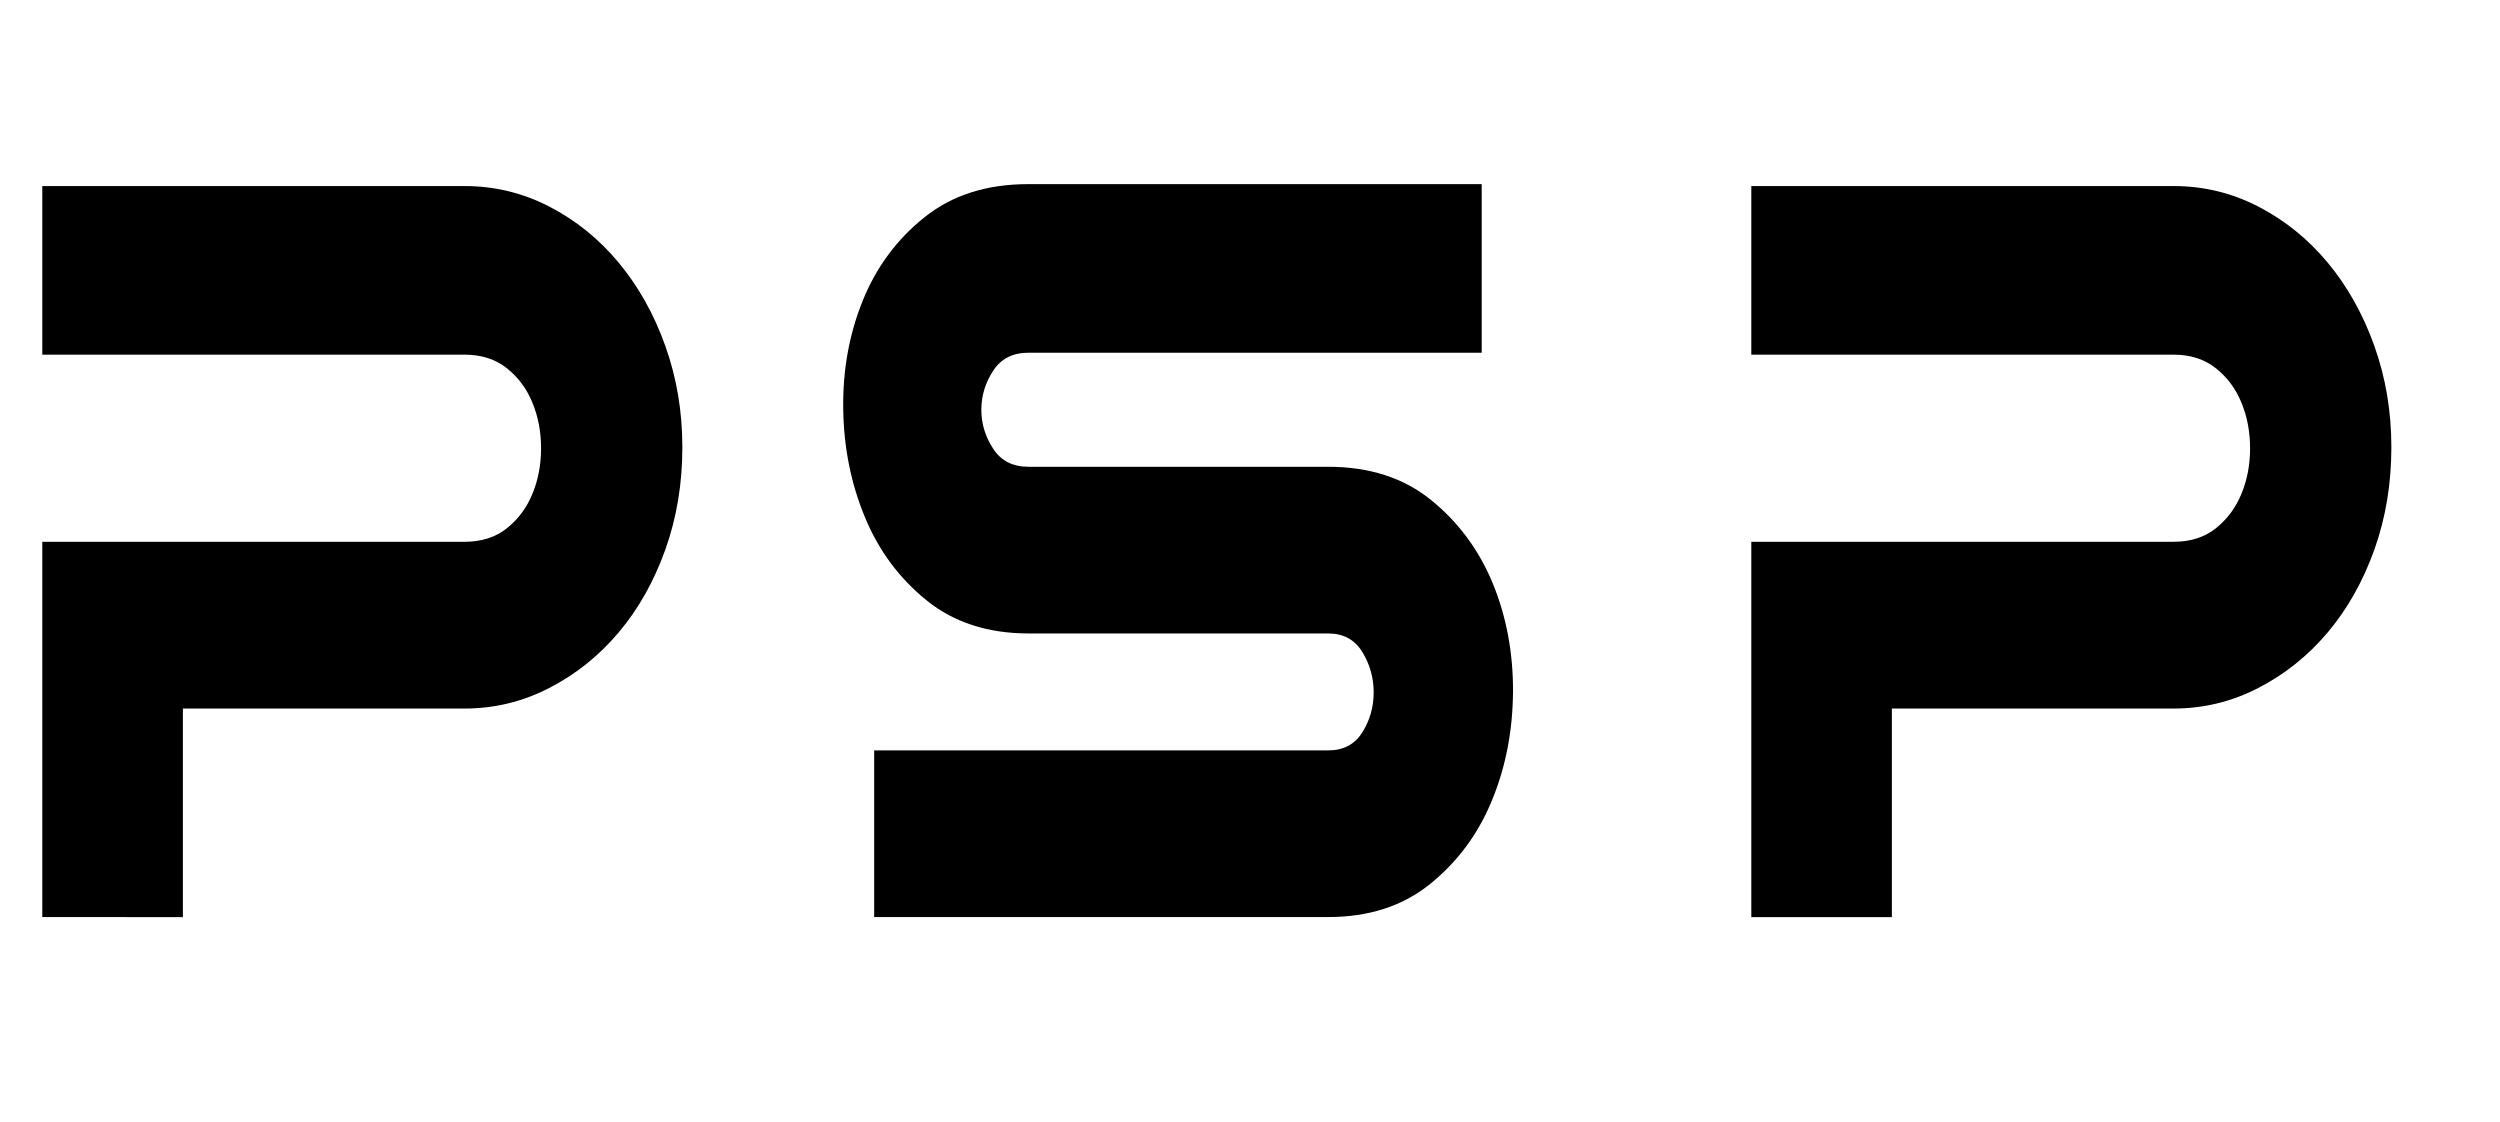
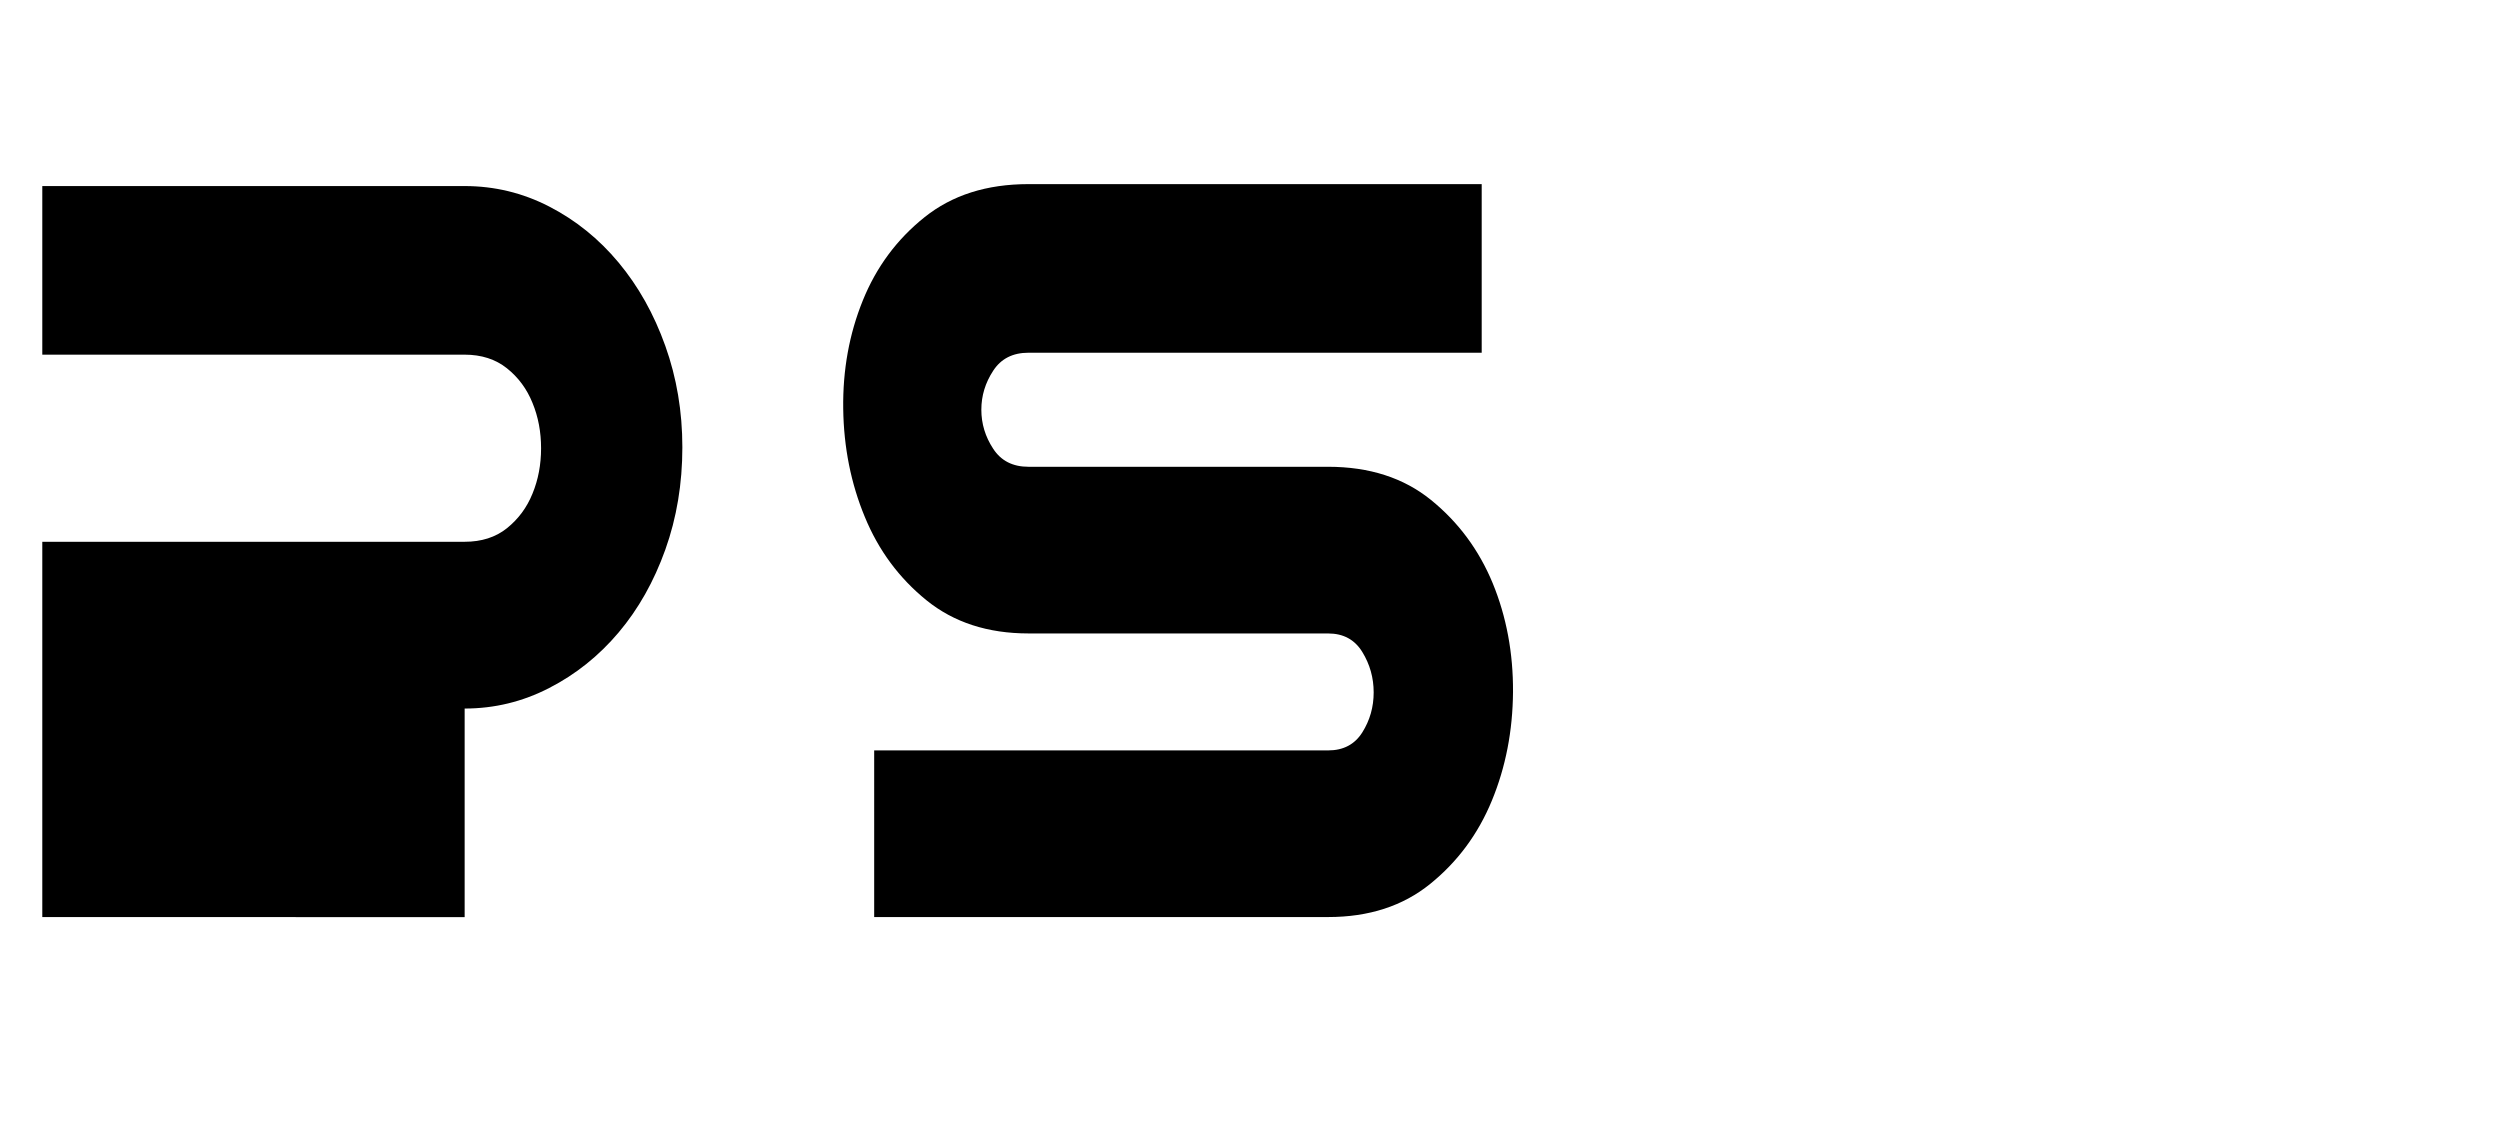
<svg xmlns="http://www.w3.org/2000/svg" version="1.1" id="Livello_1" x="0px" y="0px" width="156px" height="70px" viewBox="0.75 0 156 70" enable-background="new 0.75 0 156 70" xml:space="preserve">
-   <path d="M3.389,22.131V11.61h26.355c1.857,0,3.617,0.423,5.273,1.276c1.655,0.852,3.104,2.018,4.334,3.498  c1.232,1.479,2.205,3.212,2.915,5.203c0.709,1.985,1.063,4.091,1.063,6.324c0,2.272-0.354,4.4-1.063,6.386  c-0.71,1.985-1.683,3.712-2.915,5.17c-1.23,1.457-2.679,2.618-4.334,3.465c-1.656,0.854-3.416,1.281-5.273,1.281H12.162v13.014  H3.389V33.807h26.355c1.051,0,1.931-0.28,2.64-0.847c0.71-0.572,1.243-1.287,1.595-2.161c0.358-0.869,0.534-1.815,0.534-2.827  c0-1.012-0.176-1.958-0.534-2.827c-0.352-0.875-0.885-1.595-1.595-2.162c-0.709-0.566-1.589-0.852-2.64-0.852H3.389z" />
+   <path d="M3.389,22.131V11.61h26.355c1.857,0,3.617,0.423,5.273,1.276c1.655,0.852,3.104,2.018,4.334,3.498  c1.232,1.479,2.205,3.212,2.915,5.203c0.709,1.985,1.063,4.091,1.063,6.324c0,2.272-0.354,4.4-1.063,6.386  c-0.71,1.985-1.683,3.712-2.915,5.17c-1.23,1.457-2.679,2.618-4.334,3.465c-1.656,0.854-3.416,1.281-5.273,1.281v13.014  H3.389V33.807h26.355c1.051,0,1.931-0.28,2.64-0.847c0.71-0.572,1.243-1.287,1.595-2.161c0.358-0.869,0.534-1.815,0.534-2.827  c0-1.012-0.176-1.958-0.534-2.827c-0.352-0.875-0.885-1.595-1.595-2.162c-0.709-0.566-1.589-0.852-2.64-0.852H3.389z" />
  <path d="M64.928,39.527c-2.535,0-4.658-0.688-6.363-2.068s-2.992-3.113-3.85-5.203c-0.864-2.084-1.315-4.334-1.348-6.748  c-0.033-2.415,0.374-4.664,1.221-6.754c0.842-2.085,2.129-3.823,3.85-5.197c1.724-1.381,3.883-2.068,6.49-2.068h28.28V22.01h-28.28  c-0.984,0-1.716,0.374-2.205,1.127c-0.49,0.748-0.737,1.557-0.737,2.431c0,0.875,0.247,1.683,0.737,2.431  c0.489,0.754,1.221,1.128,2.205,1.128h18.7c2.566,0,4.708,0.687,6.413,2.068c1.704,1.38,2.991,3.113,3.854,5.198  c0.858,2.09,1.281,4.352,1.267,6.787c-0.019,2.432-0.457,4.69-1.32,6.78c-0.858,2.085-2.146,3.823-3.85,5.198  c-1.705,1.38-3.828,2.066-6.363,2.066h-28.33V46.825h28.33c0.946,0,1.655-0.374,2.128-1.122c0.473-0.753,0.71-1.584,0.71-2.497  s-0.237-1.754-0.71-2.524c-0.473-0.77-1.182-1.154-2.128-1.154H64.928L64.928,39.527z" />
-   <path d="M110.032,22.131V11.61h26.354c1.859,0,3.619,0.423,5.275,1.276c1.653,0.852,3.102,2.018,4.334,3.498  c1.23,1.479,2.205,3.212,2.915,5.203c0.709,1.985,1.061,4.091,1.061,6.324c0,2.272-0.352,4.4-1.061,6.386  c-0.71,1.985-1.685,3.712-2.915,5.17c-1.232,1.457-2.681,2.618-4.334,3.465c-1.656,0.854-3.416,1.281-5.275,1.281h-17.583v13.014  h-8.772V33.807h26.355c1.051,0,1.931-0.28,2.64-0.847c0.71-0.572,1.243-1.287,1.597-2.161c0.356-0.869,0.532-1.815,0.532-2.827  c0-1.012-0.176-1.958-0.532-2.827c-0.354-0.875-0.887-1.595-1.597-2.162c-0.709-0.566-1.589-0.852-2.64-0.852H110.032z" />
</svg>